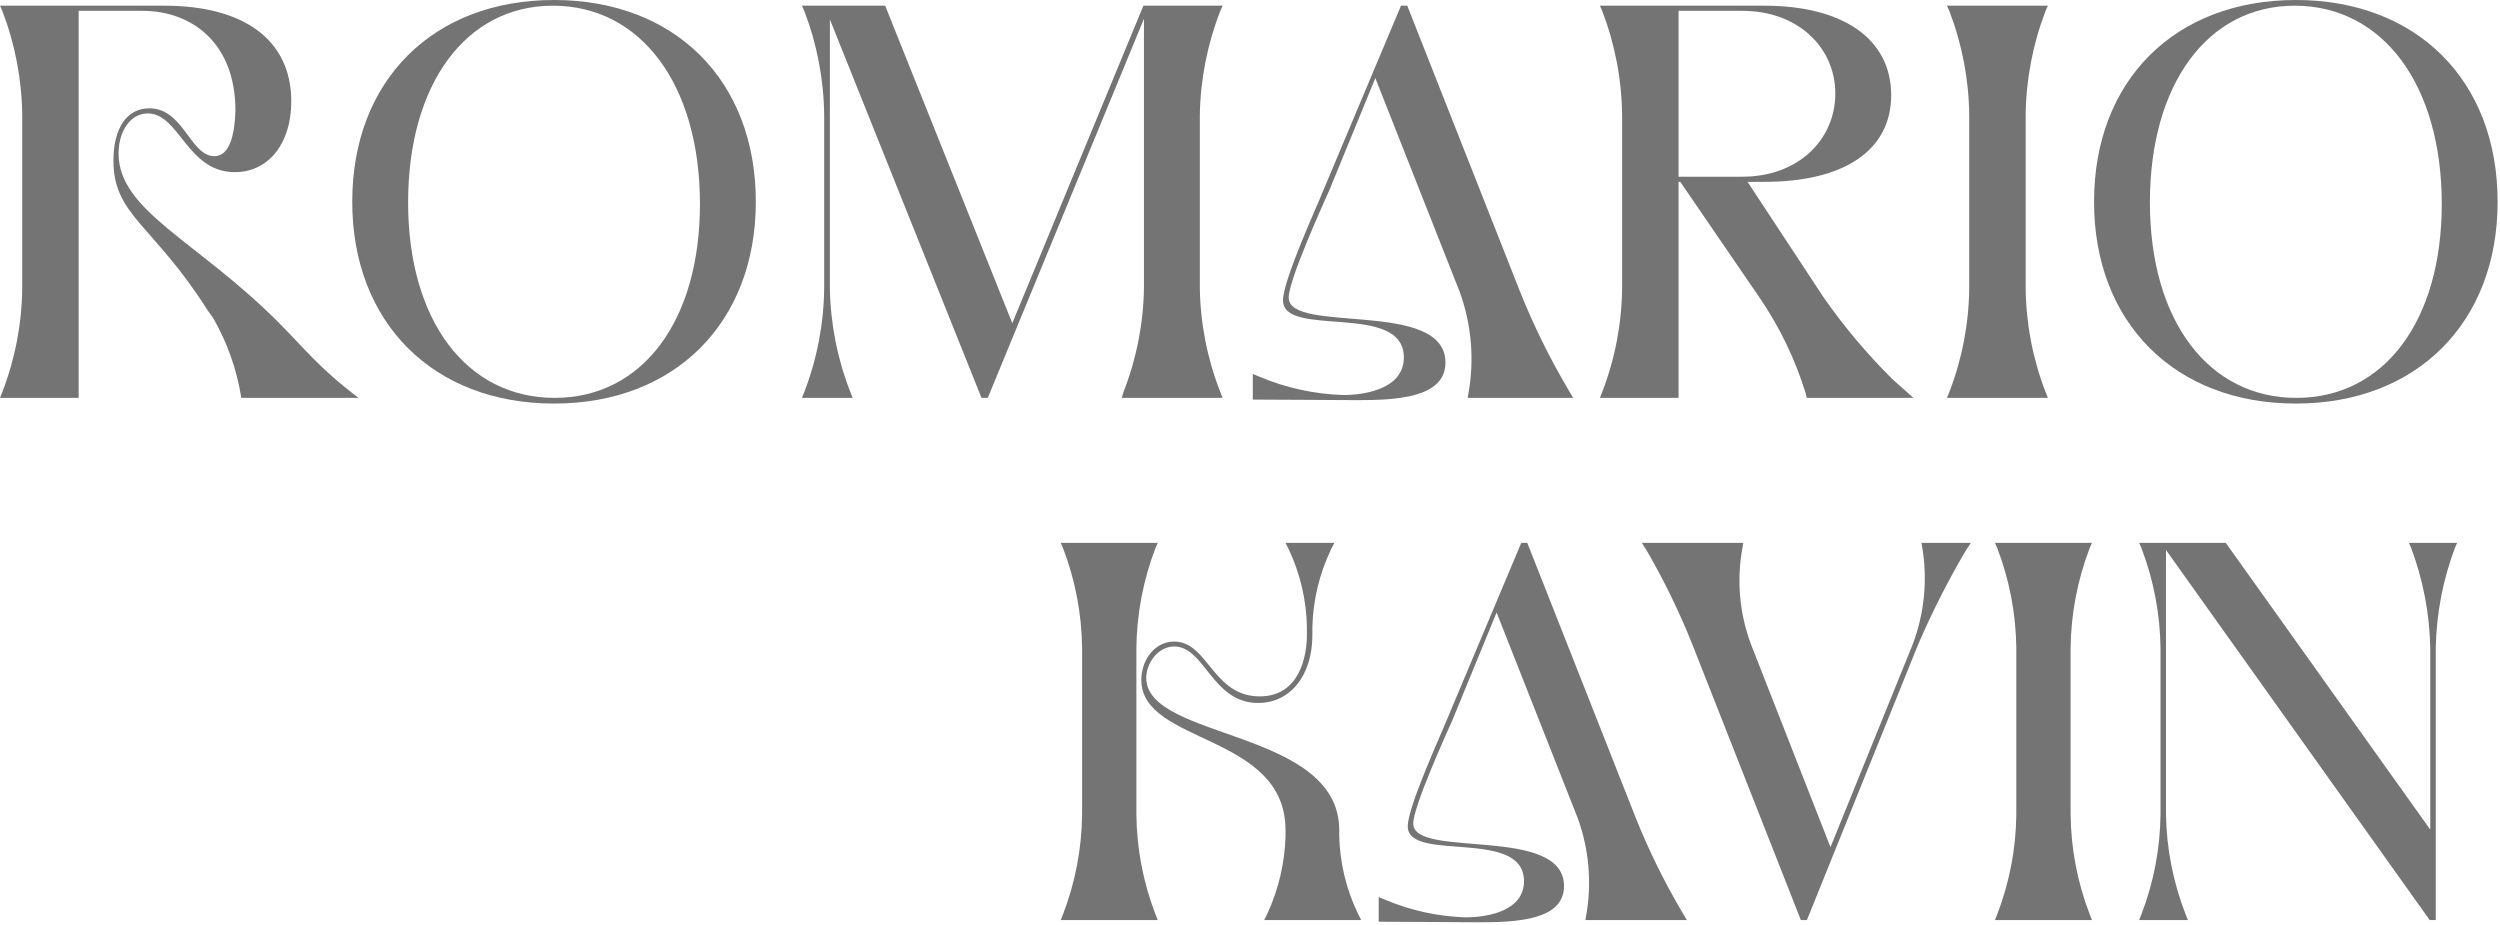
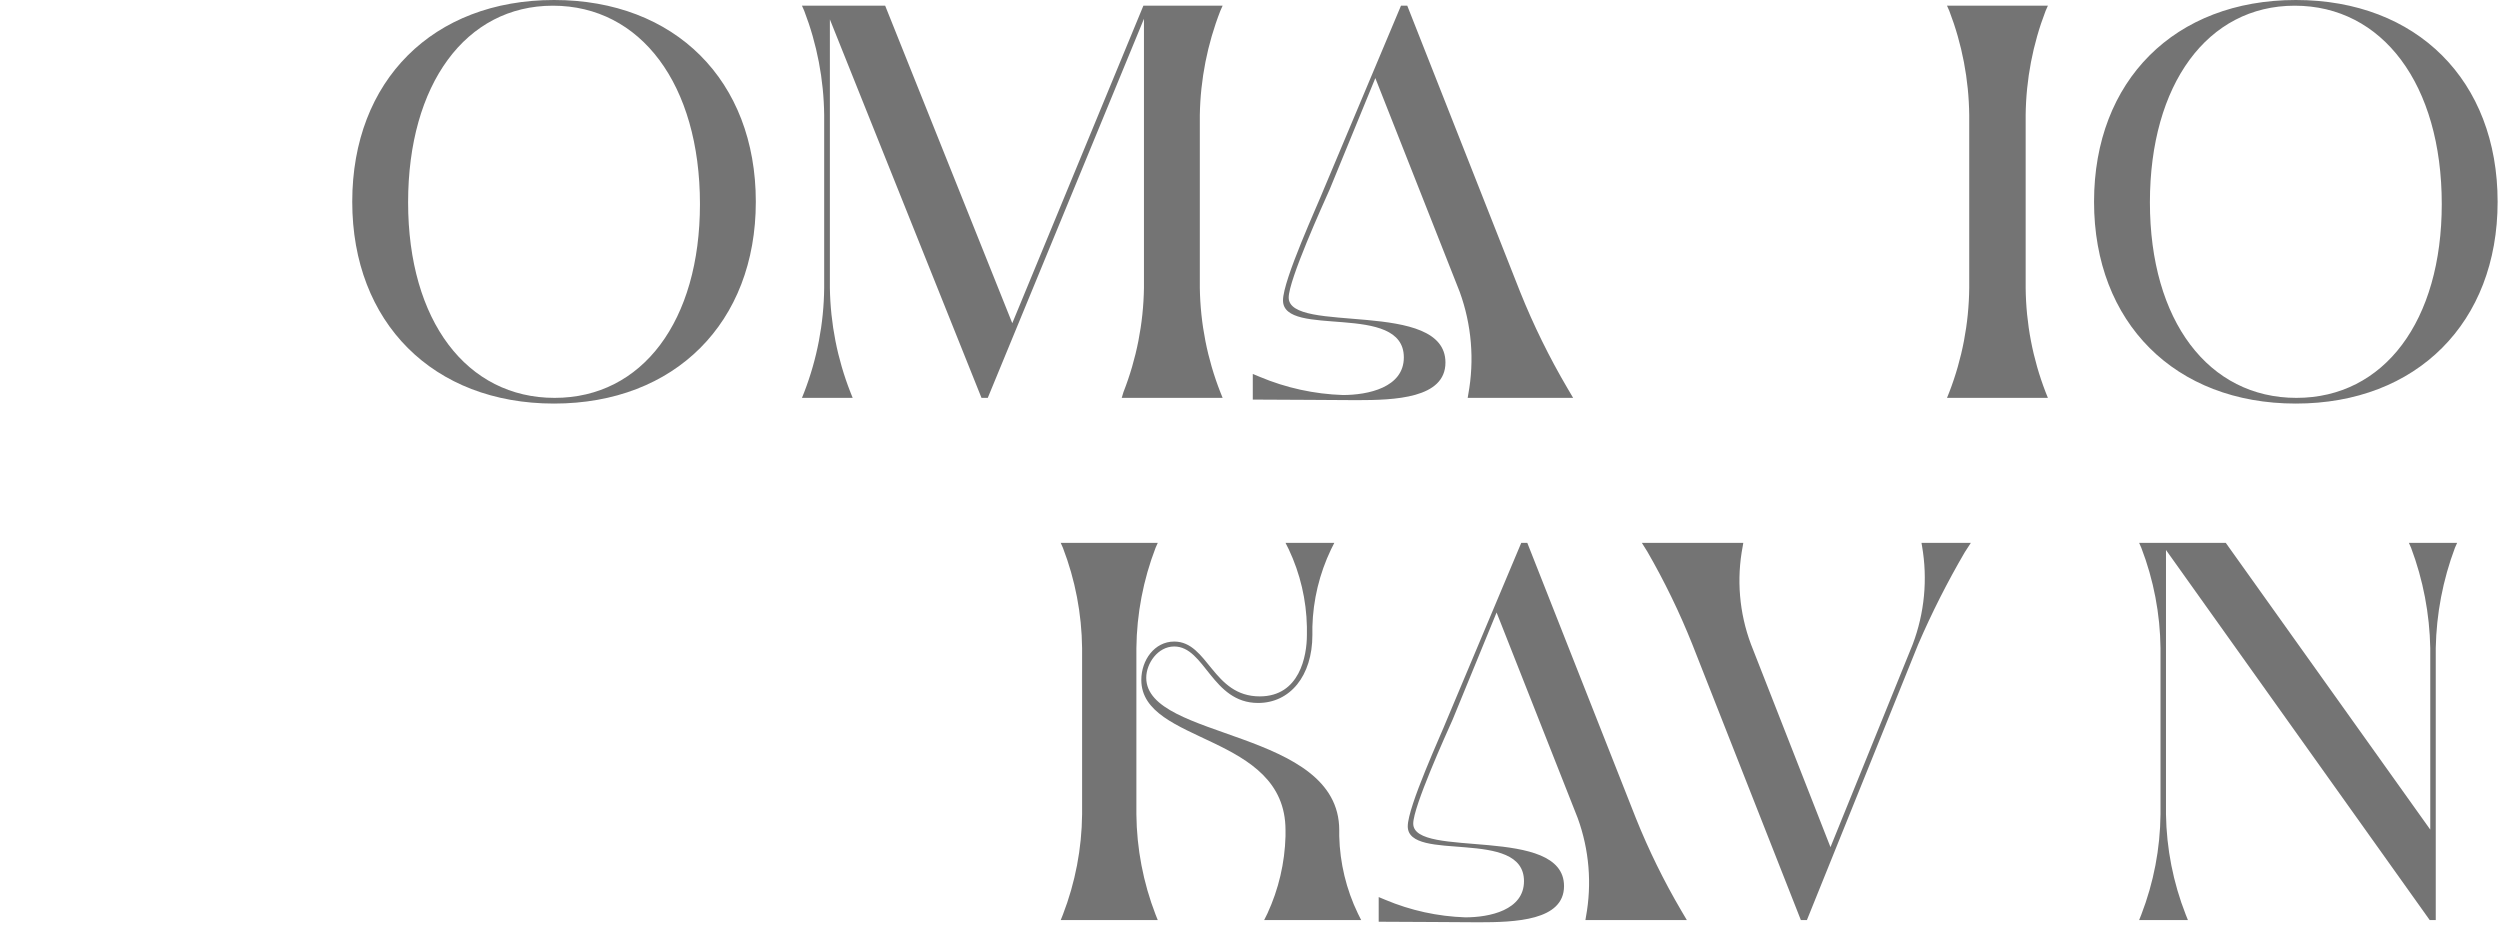
<svg xmlns="http://www.w3.org/2000/svg" width="700" height="259" viewBox="0 0 700 259" fill="none">
-   <path d="M67.513 111.085C66.258 103.331 63.609 95.868 59.692 89.059L58.096 86.826C42.934 62.885 31.761 60.331 31.761 45.009C31.761 35.752 35.593 30.325 41.817 30.325C51.392 30.325 53.309 43.731 60.011 43.731C64.481 43.731 65.757 37.188 65.918 30.964C65.918 11.812 53.468 3.033 39.901 3.033H22.026V111.405H0L0.639 109.809C4.238 100.487 6.13 90.594 6.224 80.602V32.241C6.115 22.25 4.223 12.359 0.639 3.033L0 1.596H46.127C67.832 1.596 81.559 10.853 81.559 28.409C81.559 40.379 75.014 48.2 65.757 48.2C52.351 48.2 50.276 31.761 41.339 31.761C36.549 31.761 33.199 36.709 33.199 42.934C33.199 59.054 54.904 67.194 77.888 90.177C85.389 97.679 89.22 102.945 100.392 111.405H67.513V111.085Z" fill="#747474" />
  <path d="M155.129 0C188.965 0 211.629 22.505 211.629 56.5C211.629 90.336 188.964 113 155.129 113C121.293 113 98.629 90.335 98.629 56.5C98.628 22.504 121.291 0 155.129 0ZM155.288 111.404C179.867 111.404 195.988 89.858 195.988 57.138C195.988 23.621 179.388 1.596 154.809 1.596C130.389 1.596 114.269 23.621 114.269 56.659C114.269 89.858 130.709 111.404 155.288 111.404Z" fill="#747474" />
  <path d="M238.749 111.405H224.546L225.184 109.809C228.783 100.487 230.675 90.594 230.77 80.602V32.241C230.661 22.25 228.769 12.359 225.184 3.033L224.546 1.596H247.847L283.439 90.497L320.148 1.596H342.334L341.695 3.033C338.059 12.35 336.113 22.241 335.95 32.241V80.601C336.098 90.603 338.045 100.496 341.696 109.808L342.335 111.404H314.084L314.562 109.808C318.213 100.496 320.159 90.603 320.308 80.601V5.266L276.576 111.405H274.82L232.366 5.427V80.601C232.515 90.603 234.461 100.496 238.112 109.808L238.749 111.405Z" fill="#747474" />
  <path d="M385.094 21.866L372.327 52.989C370.411 57.298 360.835 78.366 360.835 83.314C360.835 93.688 404.726 83.633 404.726 101.509C404.726 111.564 390.522 112.043 379.827 112.043C372.645 112.043 361.791 111.883 350.78 111.883V104.701L352.694 105.499C360.084 108.611 367.983 110.342 375.998 110.607C383.02 110.607 393.074 108.532 393.074 100.073C393.074 84.431 359.239 94.805 359.239 84.112C359.239 78.366 368.976 57.298 370.729 52.829L392.276 1.596H394.033L425.634 81.718C429.371 91.027 433.799 100.043 438.882 108.691L440.477 111.404H410.953L411.111 110.446C412.883 100.828 412.057 90.91 408.717 81.718L385.094 21.866Z" fill="#747474" />
-   <path d="M489.309 50.914L510.537 83.154C516.265 91.385 522.729 99.078 529.85 106.138L535.755 111.405H505.907L505.589 110.128C502.654 100.59 498.295 91.55 492.66 83.314L470.475 50.914H469.996V111.405H447.971L448.608 109.809C452.207 100.487 454.099 90.594 454.193 80.602V32.241C454.084 22.25 452.193 12.359 448.608 3.033L447.971 1.596H494.098C515.963 1.596 529.53 10.853 529.53 26.654C529.53 42.136 516.283 50.914 494.098 50.914H489.309ZM469.996 3.033V49.477H487.872C503.514 49.477 513.889 39.104 513.889 26.175C513.889 13.407 503.514 3.033 487.872 3.033H469.996Z" fill="#747474" />
  <path d="M573.41 111.405H545.16L545.799 109.809C549.398 100.487 551.29 90.594 551.384 80.602V32.241C551.275 22.25 549.384 12.359 545.799 3.033L545.16 1.596H573.41L572.772 3.033C569.185 12.358 567.294 22.25 567.185 32.241V80.601C567.279 90.593 569.171 100.487 572.772 109.808L573.41 111.405Z" fill="#747474" />
  <path d="M642.833 0C676.671 0 699.333 22.505 699.333 56.5C699.333 90.336 676.67 113 642.833 113C608.997 113 586.333 90.335 586.333 56.5C586.333 22.504 608.996 0 642.833 0ZM642.994 111.404C667.573 111.404 683.693 89.858 683.693 57.138C683.693 23.621 667.095 1.596 642.515 1.596C618.096 1.596 601.975 23.621 601.975 56.659C601.974 89.858 618.415 111.404 642.994 111.404Z" fill="#747474" />
  <path d="M324.175 257.625H297L297.614 256.09C301.076 247.123 302.896 237.607 302.987 227.995V181.477C302.882 171.867 301.063 162.353 297.614 153.382L297 152H324.175L323.561 153.382C320.112 162.353 318.292 171.867 318.188 181.477V227.995C318.279 237.606 320.099 247.123 323.562 256.089L324.175 257.625ZM354.877 255.782C358.016 248.985 359.74 241.62 359.943 234.135V232.447C359.943 205.273 319.567 208.497 319.567 190.381C319.567 184.854 323.252 179.635 328.778 179.635C338.298 179.635 339.526 194.988 352.729 194.988C363.937 194.988 365.932 183.627 365.932 177.793V175.49C365.786 167.998 364.059 160.622 360.866 153.843L359.943 152.002H373.609L372.686 153.843C369.446 160.612 367.668 167.988 367.468 175.49V177.793C367.468 189.306 361.172 196.83 352.269 196.83C339.372 196.83 337.377 181.017 328.778 181.017C324.173 181.017 320.949 185.777 320.949 189.768C320.949 207.269 374.989 204.045 374.989 232.448V234.136C375.17 241.641 376.95 249.021 380.211 255.783L381.131 257.626H353.958L354.877 255.782Z" fill="#747474" />
  <path d="M419.043 171.497L406.761 201.434C404.918 205.58 395.707 225.845 395.707 230.605C395.707 240.583 437.928 230.911 437.928 248.106C437.928 257.778 424.263 258.239 413.976 258.239C407.068 258.239 396.629 258.085 386.035 258.085V251.177L387.878 251.944C394.987 254.937 402.583 256.602 410.292 256.857C417.049 256.857 426.718 254.862 426.718 246.725C426.718 231.679 394.172 241.658 394.172 231.372C394.172 225.845 403.538 205.579 405.227 201.281L425.952 152H427.641L458.038 229.069C461.632 238.023 465.892 246.696 470.78 255.015L472.317 257.624H443.914L444.066 256.703C445.772 247.451 444.977 237.911 441.763 229.069L419.043 171.497Z" fill="#747474" />
  <path d="M505.932 257.625H504.244L473.845 180.402C470.274 171.463 466.067 162.793 461.256 154.456L459.72 152H488.124L487.97 152.921C486.188 162.118 486.985 171.629 490.273 180.402L512.535 237.206L535.563 180.402C538.873 171.639 539.774 162.15 538.172 152.921L538.018 152H551.837L550.146 154.609C545.281 162.936 540.923 171.549 537.098 180.402L505.932 257.625Z" fill="#747474" />
-   <path d="M585.755 257.625H558.583L559.195 256.09C562.658 247.123 564.478 237.606 564.569 227.995V181.477C564.464 171.867 562.645 162.353 559.196 153.382L558.584 152H585.756L585.144 153.382C581.694 162.352 579.873 171.867 579.768 181.477V227.995C579.859 237.606 581.68 247.123 585.144 256.089L585.755 257.625Z" fill="#747474" />
  <path d="M682.012 257.625H680.323L606.476 153.996V227.995C606.62 237.615 608.493 247.131 612.004 256.089L612.619 257.624H598.956L599.568 256.089C603.03 247.123 604.85 237.606 604.941 227.995V181.477C604.836 171.867 603.016 162.353 599.568 153.382L598.956 152H623.212L680.475 232.293V181.477C680.295 171.875 678.478 162.373 675.103 153.382L674.489 152H688L687.384 153.382C684.008 162.373 682.191 171.875 682.011 181.477L682.012 257.625Z" fill="#747474" />
</svg>